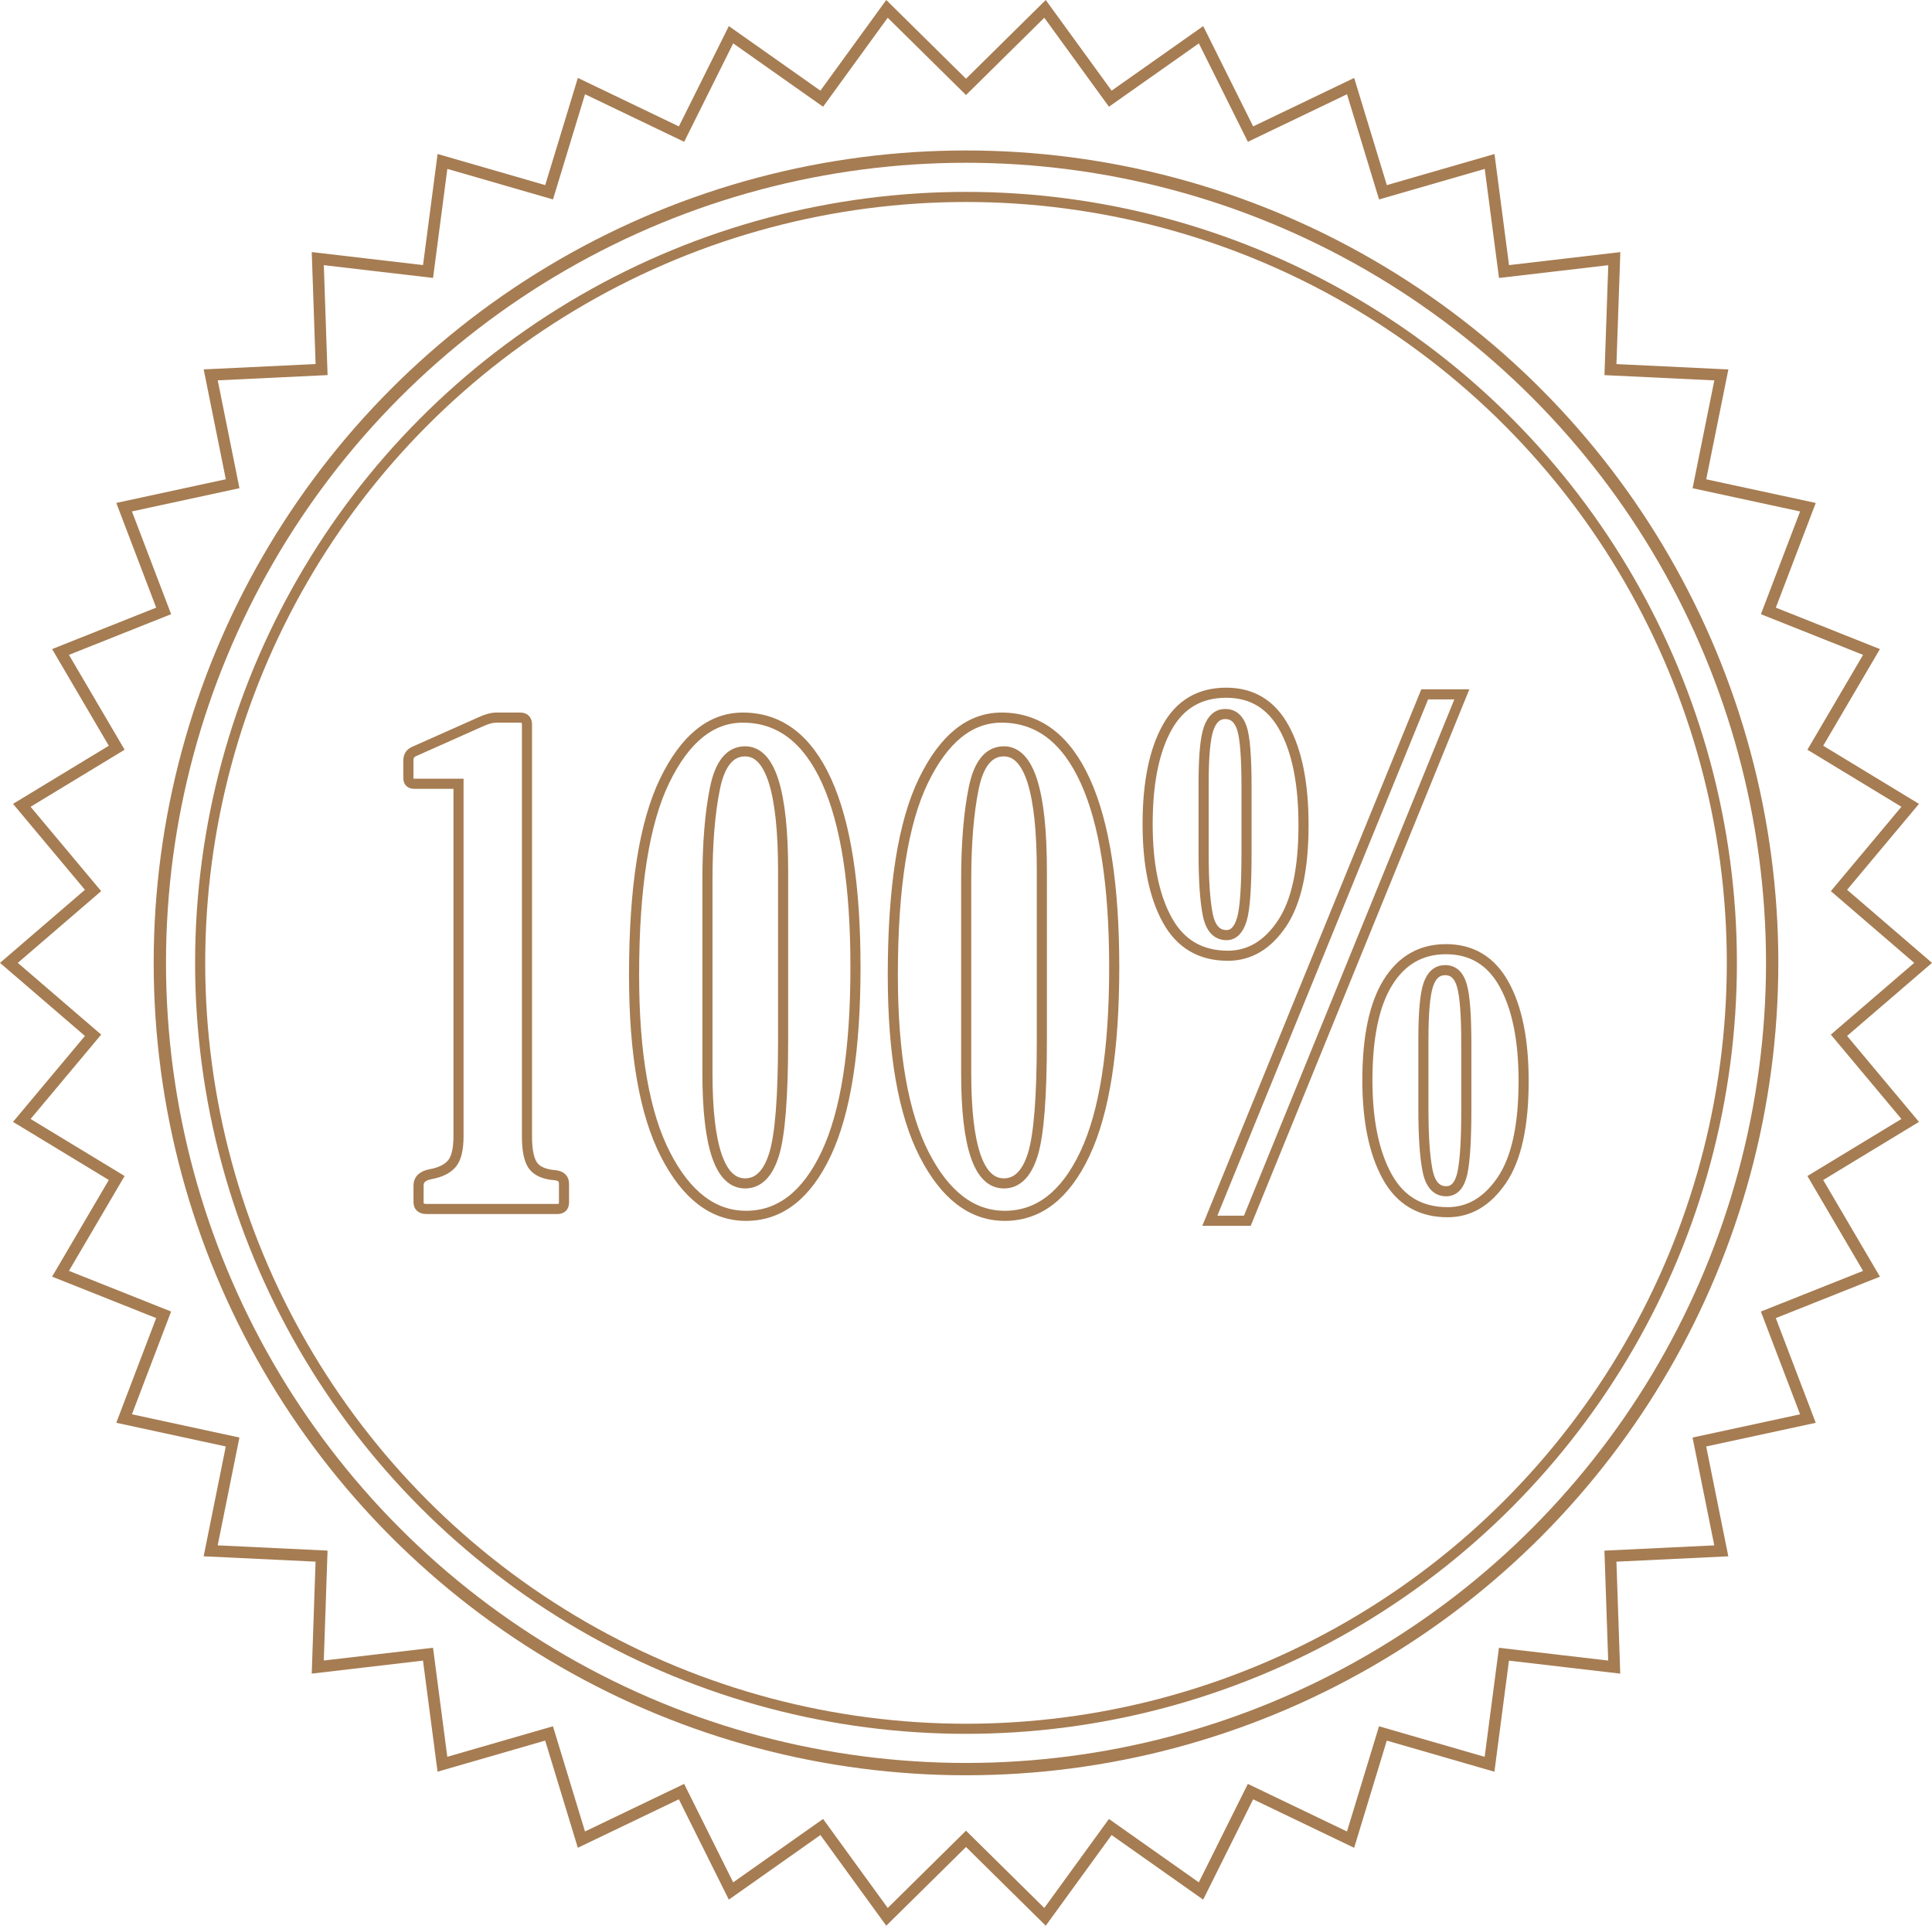
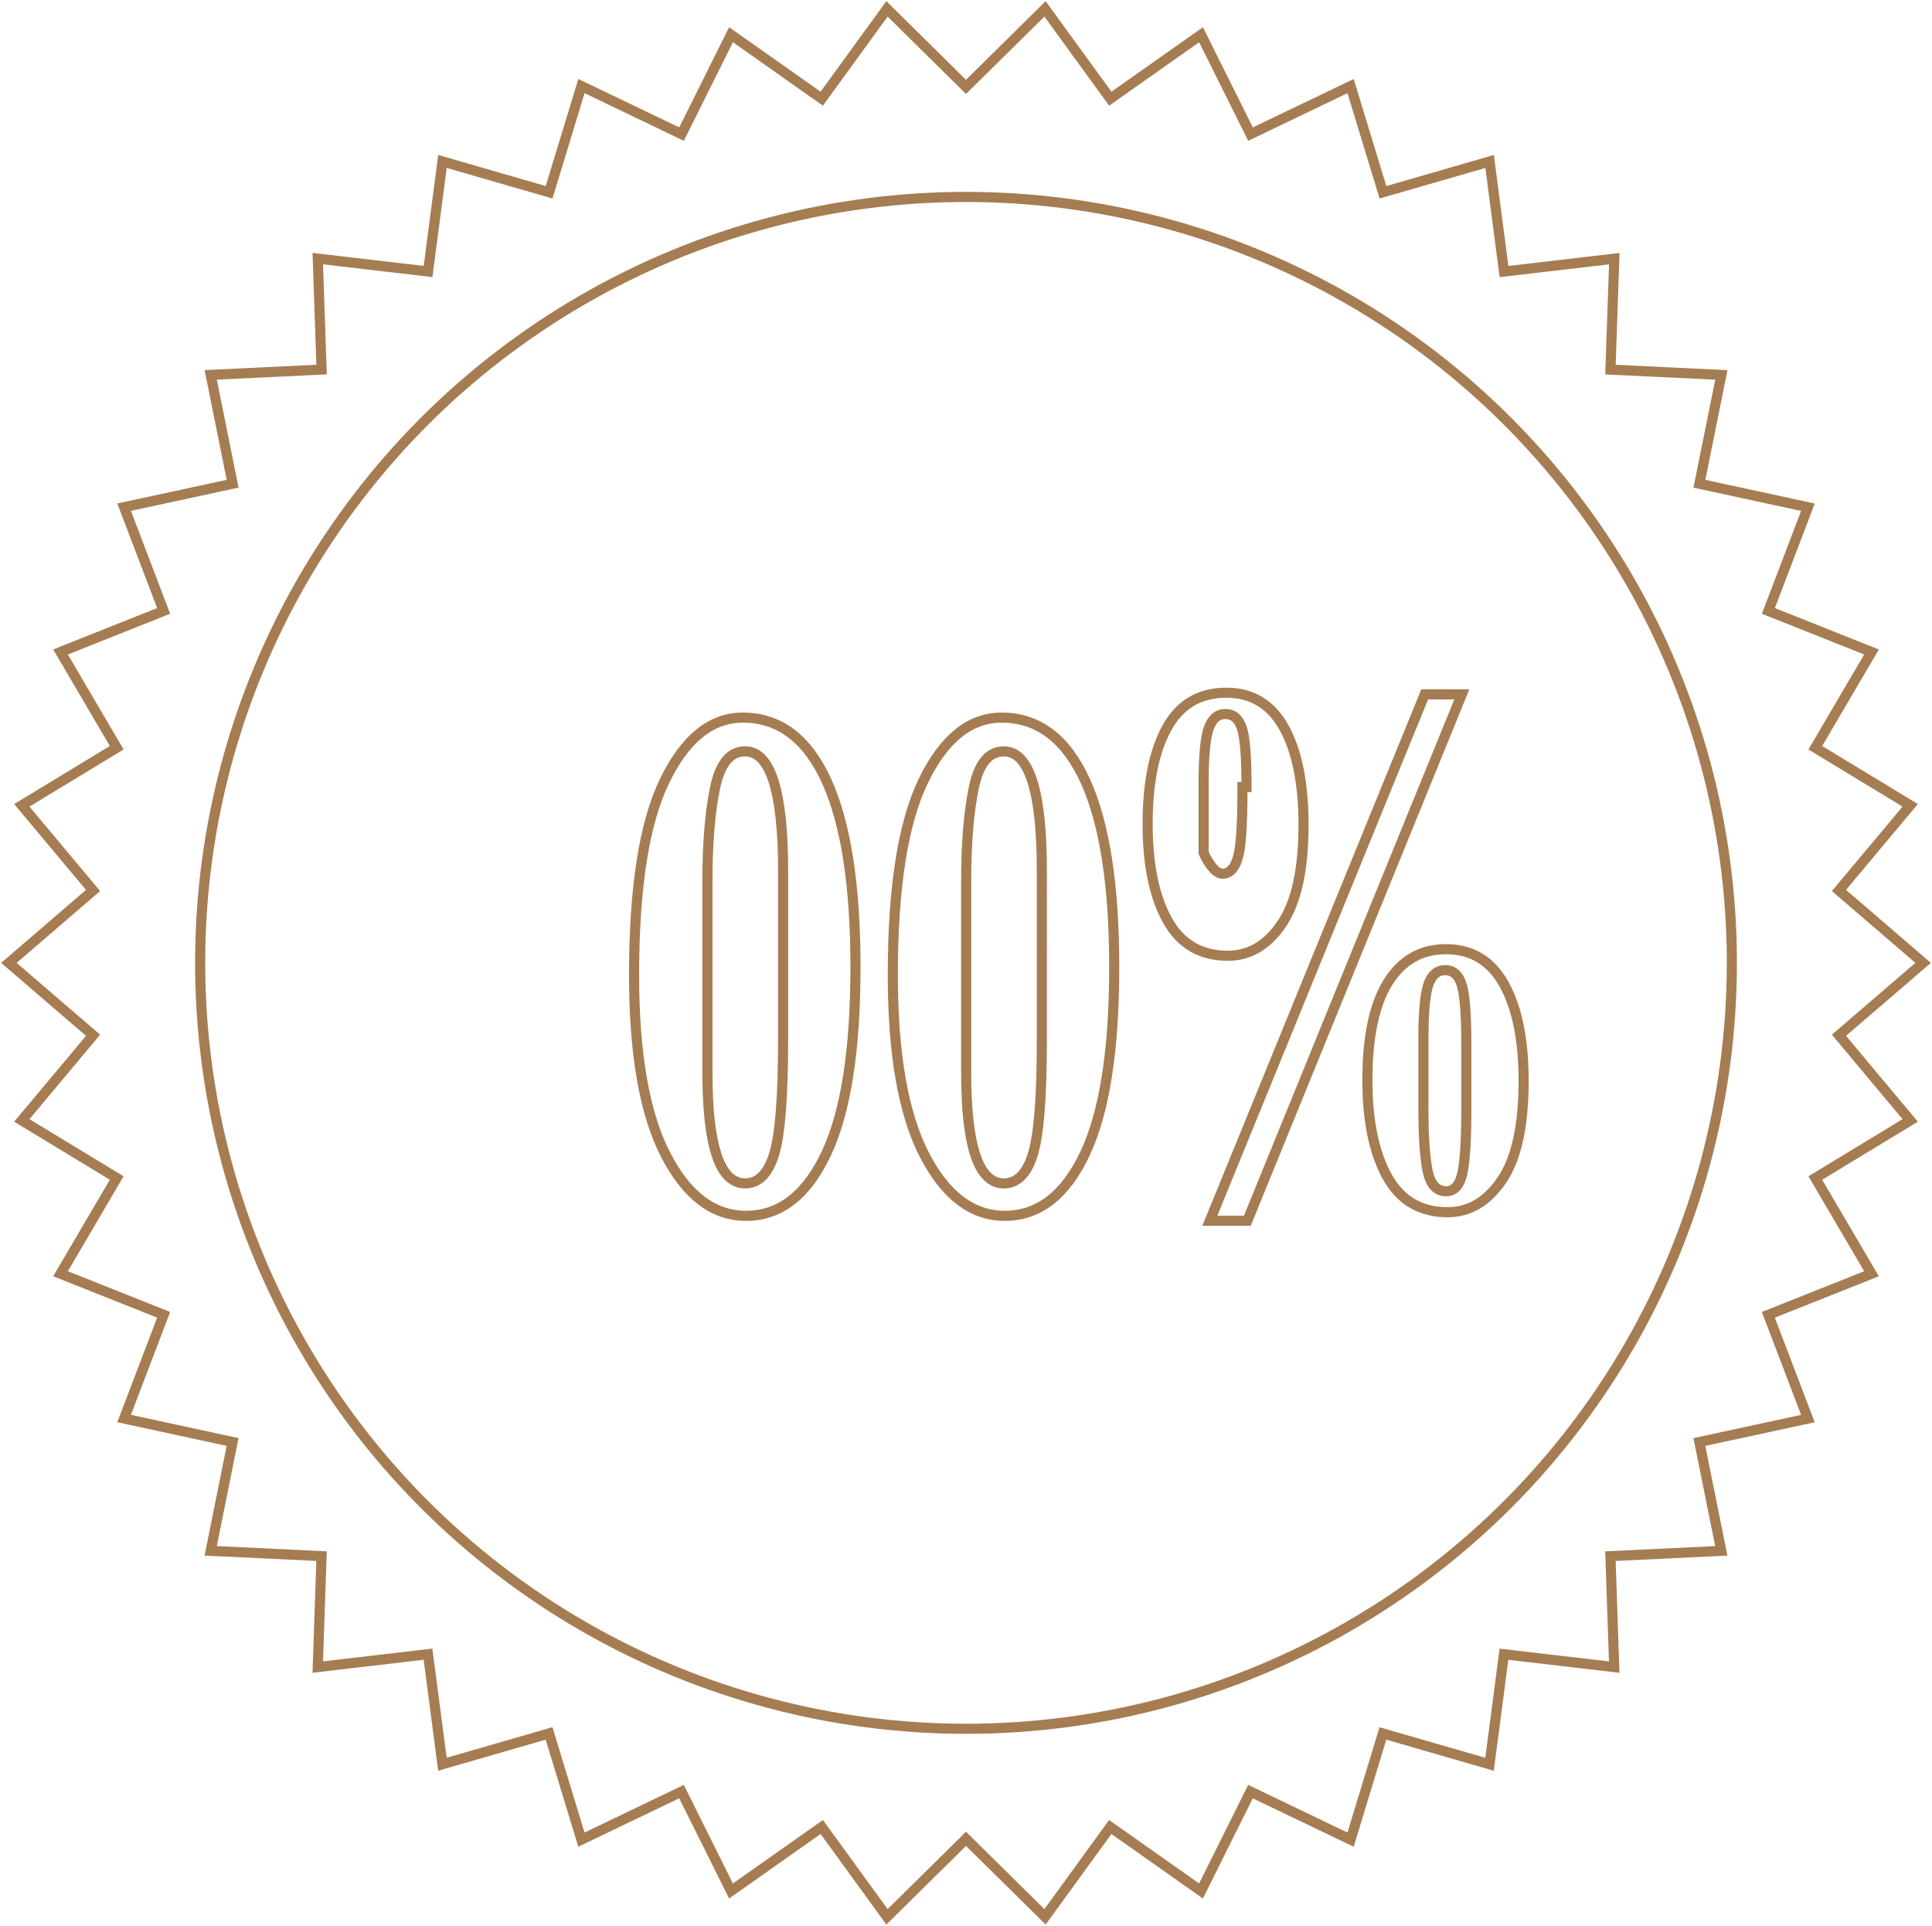
<svg xmlns="http://www.w3.org/2000/svg" version="1.1" x="0px" y="0px" width="191.307px" height="190.665px" viewBox="0 0 191.307 190.665" style="enable-background:new 0 0 191.307 190.665;" xml:space="preserve">
  <style type="text/css">
	.st0{fill:none;stroke:#A67C52;stroke-miterlimit:10;}
	.st1{fill:none;stroke:#A67C52;stroke-width:1.149;stroke-miterlimit:10;}
	.st2{fill:none;stroke:#A67C52;stroke-width:1.219;stroke-miterlimit:10;}
</style>
  <defs>
</defs>
  <g>
    <g>
      <polygon class="st0" points="190.427,95.335 182.094,102.503 189.148,110.934 179.752,116.637 185.316,126.117 175.101,130.182     179.019,140.453 168.272,142.775 170.443,153.55 159.465,154.076 159.84,165.061 148.922,163.785 147.494,174.683 136.936,171.63     133.733,182.144 123.824,177.389 118.922,187.228 109.939,180.893 103.478,189.787 95.654,182.065 87.831,189.787 81.369,180.893     72.385,187.228 67.482,177.388 57.572,182.143 54.369,171.628 43.809,174.679 42.381,163.782 31.465,165.058 31.841,154.073     20.861,153.548 23.032,142.773 12.289,140.45 16.205,130.18 5.993,126.115 11.556,116.635 2.159,110.934 9.214,102.503     0.881,95.335 9.214,88.166 2.159,79.736 11.557,74.033 5.994,64.552 16.206,60.486 12.29,50.215 23.035,47.894 20.864,37.116     31.844,36.591 31.467,25.606 42.385,26.882 43.813,15.984 54.372,19.037 57.575,8.522 67.484,13.278 72.386,3.439 81.369,9.771     87.83,0.878 95.654,8.602 103.478,0.879 109.941,9.771 118.926,3.44 123.827,13.278 133.736,8.524 136.94,19.038 147.502,15.987     148.928,26.886 159.848,25.609 159.468,36.595 170.449,37.121 168.275,47.897 179.021,50.219 175.105,60.487 185.316,64.553     179.752,74.033 189.148,79.736 182.094,88.166   " />
-       <polygon class="st1" points="190.427,95.335 182.094,102.503 189.148,110.934 179.752,116.637 185.316,126.117 175.101,130.182     179.019,140.453 168.272,142.775 170.443,153.55 159.465,154.076 159.84,165.061 148.922,163.785 147.494,174.683 136.936,171.63     133.733,182.144 123.824,177.389 118.922,187.228 109.939,180.893 103.478,189.787 95.654,182.065 87.831,189.787 81.369,180.893     72.385,187.228 67.482,177.388 57.572,182.143 54.369,171.628 43.809,174.679 42.381,163.782 31.465,165.058 31.841,154.073     20.861,153.548 23.032,142.773 12.289,140.45 16.205,130.18 5.993,126.115 11.556,116.635 2.159,110.934 9.214,102.503     0.881,95.335 9.214,88.166 2.159,79.736 11.557,74.033 5.994,64.552 16.206,60.486 12.29,50.215 23.035,47.894 20.864,37.116     31.844,36.591 31.467,25.606 42.385,26.882 43.813,15.984 54.372,19.037 57.575,8.522 67.484,13.278 72.386,3.439 81.369,9.771     87.83,0.878 95.654,8.602 103.478,0.879 109.941,9.771 118.926,3.44 123.827,13.278 133.736,8.524 136.94,19.038 147.502,15.987     148.928,26.886 159.848,25.609 159.468,36.595 170.449,37.121 168.275,47.897 179.021,50.219 175.105,60.487 185.316,64.553     179.752,74.033 189.148,79.736 182.094,88.166   " />
    </g>
-     <circle class="st2" cx="95.654" cy="95.334" r="79.827" />
    <circle class="st0" cx="95.654" cy="95.334" r="75.835" />
    <g>
-       <path class="st0" d="M45.402,77.602h-4.378c-0.39,0-0.584-0.183-0.584-0.551v-1.784c0-0.389,0.173-0.67,0.519-0.843l6.552-2.919    c0.648-0.303,1.188-0.454,1.621-0.454H51.5c0.454,0,0.681,0.228,0.681,0.681v40.8c0,1.341,0.194,2.292,0.584,2.854    c0.389,0.562,1.124,0.887,2.205,0.973c0.584,0.065,0.876,0.347,0.876,0.844v1.849c0,0.433-0.217,0.648-0.649,0.648H42.224    c-0.52,0-0.779-0.227-0.779-0.681v-1.654c0-0.584,0.39-0.951,1.168-1.103c0.973-0.173,1.681-0.52,2.124-1.038    s0.665-1.427,0.665-2.725V77.602z" />
      <path class="st0" d="M73.553,71.051c3.632,0,6.399,2.098,8.302,6.292s2.854,10.335,2.854,18.421c0,8.217-0.968,14.373-2.902,18.47    c-1.936,4.098-4.579,6.146-7.93,6.146c-3.243,0-5.902-2.021-7.979-6.064c-2.075-4.043-3.113-9.967-3.113-17.772    c0-8.67,1.011-15.086,3.032-19.248C67.84,73.132,70.418,71.051,73.553,71.051z M77.543,86.229c0-7.892-1.255-11.837-3.763-11.837    c-1.492,0-2.486,1.216-2.983,3.648c-0.498,2.433-0.746,5.476-0.746,9.129v19.07c0,7.286,1.243,10.93,3.729,10.93    c1.318,0,2.275-0.957,2.87-2.87c0.595-1.914,0.893-5.692,0.893-11.335V86.229z" />
      <path class="st0" d="M99.174,71.051c3.632,0,6.399,2.098,8.302,6.292s2.854,10.335,2.854,18.421c0,8.217-0.968,14.373-2.902,18.47    c-1.936,4.098-4.579,6.146-7.93,6.146c-3.243,0-5.902-2.021-7.979-6.064c-2.075-4.043-3.113-9.967-3.113-17.772    c0-8.67,1.011-15.086,3.032-19.248S96.039,71.051,99.174,71.051z M103.164,86.229c0-7.892-1.255-11.837-3.763-11.837    c-1.492,0-2.486,1.216-2.983,3.648c-0.498,2.433-0.746,5.476-0.746,9.129v19.07c0,7.286,1.243,10.93,3.729,10.93    c1.318,0,2.275-0.957,2.87-2.87c0.595-1.914,0.893-5.692,0.893-11.335V86.229z" />
-       <path class="st0" d="M121.584,94.629c-2.703,0-4.703-1.179-6-3.535s-1.946-5.524-1.946-9.503c0-4.043,0.638-7.221,1.914-9.534    c1.275-2.313,3.231-3.471,5.87-3.471c2.551,0,4.464,1.162,5.74,3.486c1.275,2.324,1.913,5.529,1.913,9.616    c0,4.39-0.713,7.644-2.14,9.762C125.508,93.569,123.724,94.629,121.584,94.629z M123.432,77.927c0-3.006-0.157-4.963-0.471-5.87    c-0.313-0.908-0.859-1.362-1.638-1.362c-0.757,0-1.303,0.476-1.638,1.427s-0.503,2.757-0.503,5.416v6.908    c0,2.681,0.135,4.708,0.405,6.081s0.893,2.059,1.865,2.059c0.691,0,1.194-0.507,1.508-1.523s0.471-3.222,0.471-6.616V77.927z     M141.075,68.748h3.678l-21.24,52.118h-3.713L141.075,68.748z M143.345,120.022c-2.703,0-4.703-1.184-6-3.551    c-1.297-2.368-1.946-5.541-1.946-9.52c0-4.28,0.682-7.513,2.044-9.696c1.361-2.184,3.275-3.276,5.74-3.276    c2.551,0,4.47,1.163,5.756,3.487s1.93,5.519,1.93,9.583c0,4.411-0.719,7.676-2.156,9.795    C147.274,118.964,145.486,120.022,143.345,120.022z M145.194,103.32c0-2.832-0.147-4.751-0.441-5.757    c-0.294-1.005-0.845-1.508-1.65-1.508c-0.785,0-1.34,0.476-1.667,1.427c-0.327,0.952-0.49,2.757-0.49,5.416v6.908    c0,2.681,0.136,4.708,0.408,6.081s0.889,2.06,1.847,2.06c0.806,0,1.34-0.595,1.602-1.784c0.262-1.188,0.393-3.308,0.393-6.356    V103.32z" />
+       <path class="st0" d="M121.584,94.629c-2.703,0-4.703-1.179-6-3.535s-1.946-5.524-1.946-9.503c0-4.043,0.638-7.221,1.914-9.534    c1.275-2.313,3.231-3.471,5.87-3.471c2.551,0,4.464,1.162,5.74,3.486c1.275,2.324,1.913,5.529,1.913,9.616    c0,4.39-0.713,7.644-2.14,9.762C125.508,93.569,123.724,94.629,121.584,94.629z M123.432,77.927c0-3.006-0.157-4.963-0.471-5.87    c-0.313-0.908-0.859-1.362-1.638-1.362c-0.757,0-1.303,0.476-1.638,1.427s-0.503,2.757-0.503,5.416v6.908    s0.893,2.059,1.865,2.059c0.691,0,1.194-0.507,1.508-1.523s0.471-3.222,0.471-6.616V77.927z     M141.075,68.748h3.678l-21.24,52.118h-3.713L141.075,68.748z M143.345,120.022c-2.703,0-4.703-1.184-6-3.551    c-1.297-2.368-1.946-5.541-1.946-9.52c0-4.28,0.682-7.513,2.044-9.696c1.361-2.184,3.275-3.276,5.74-3.276    c2.551,0,4.47,1.163,5.756,3.487s1.93,5.519,1.93,9.583c0,4.411-0.719,7.676-2.156,9.795    C147.274,118.964,145.486,120.022,143.345,120.022z M145.194,103.32c0-2.832-0.147-4.751-0.441-5.757    c-0.294-1.005-0.845-1.508-1.65-1.508c-0.785,0-1.34,0.476-1.667,1.427c-0.327,0.952-0.49,2.757-0.49,5.416v6.908    c0,2.681,0.136,4.708,0.408,6.081s0.889,2.06,1.847,2.06c0.806,0,1.34-0.595,1.602-1.784c0.262-1.188,0.393-3.308,0.393-6.356    V103.32z" />
    </g>
  </g>
</svg>